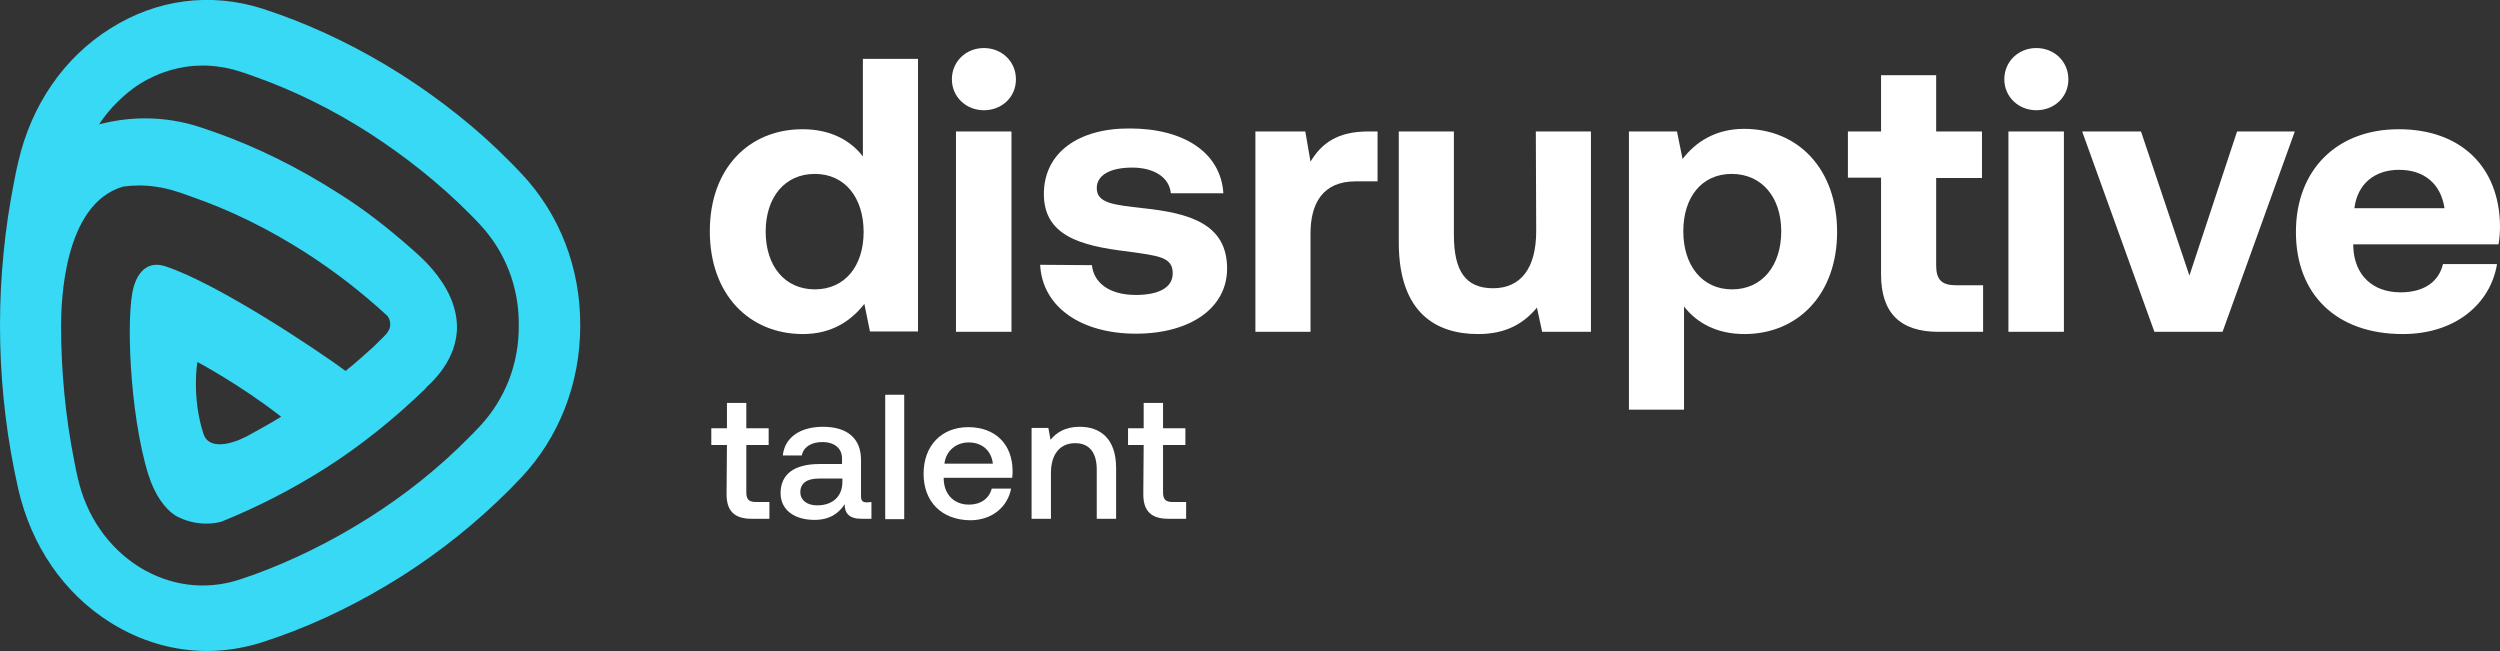
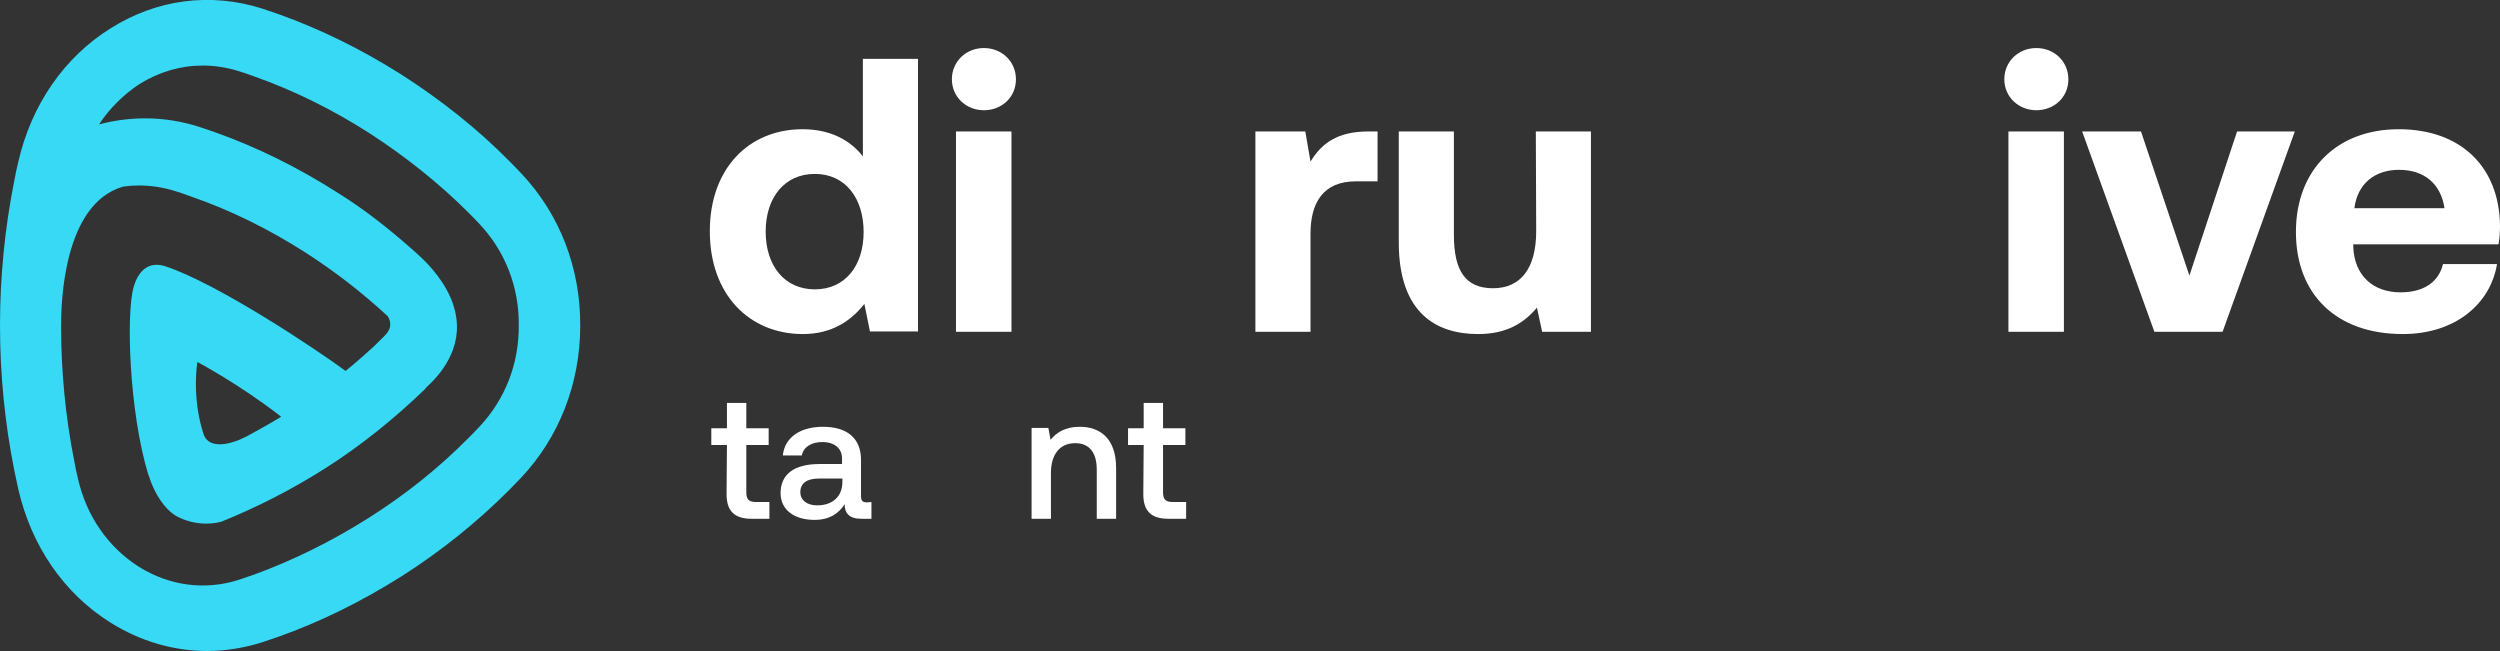
<svg xmlns="http://www.w3.org/2000/svg" version="1.1" id="Capa_1" x="0px" y="0px" viewBox="0 0 671.3 174.8" style="enable-background:new 0 0 671.3 174.8;" xml:space="preserve">
  <rect x="0" y="0" width="671.3" height="174.8" fill="#333333" stroke="none" />
  <style type="text/css">
	.st0{fill:#37D9F4;}
	.st1{fill:#FFFFFF;}
</style>
  <path class="st0" d="M140,46.6c-1.1-1.2-2.2-2.3-3.4-3.5c-8.4-8.5-18.1-16.2-28.7-23C97.2,13.3,86,7.8,74.8,3.8h0  c-1.5-0.5-2.9-1-4.4-1.5C56.5-2.1,42.1-0.2,29.7,7.6C17.2,15.4,8.4,28.2,4.9,43.5c-0.4,1.7-0.8,3.5-1.1,5.2C1.3,61.3,0,74.3,0,87.4  s1.3,26.2,3.8,38.7c0.4,1.8,0.7,3.5,1.1,5.2c3.5,15.3,12.3,28.1,24.8,35.9c8,5,16.9,7.6,25.9,7.6c4.9,0,9.9-0.8,14.7-2.3  c1.5-0.5,2.9-1,4.4-1.5c11.3-4,22.4-9.5,33.2-16.3c10.5-6.7,20.1-14.4,28.7-23c1.1-1.1,2.2-2.3,3.3-3.4  c10.2-10.8,15.9-25.3,15.9-40.8C155.9,72,150.3,57.5,140,46.6L140,46.6z M128.9,114.4c-1,1.1-2,2.1-3.1,3.2  c-7.9,8-16.9,15.2-26.7,21.4c-10.1,6.4-20.5,11.5-30.9,15.3c-1.4,0.5-2.7,0.9-4.1,1.4c-9.1,2.9-18.6,1.6-26.8-3.5  c-8.2-5.2-14.1-13.6-16.4-23.8c-0.4-1.6-0.7-3.2-1-4.8c-2.3-11.6-3.5-23.8-3.5-36.1c0-5.8,0.5-32.8,16.7-37.4  c1.4-0.2,2.8-0.3,4.2-0.3c3.2,0,6.5,0.5,9.7,1.5c1.4,0.4,2.7,0.9,4.1,1.4C61.6,56.3,72,61.4,82,67.8c8.1,5.2,15.4,10.9,22.1,17.1  c1,1.5,0.8,3.1,0.1,4.1c-0.5,0.9-1.6,1.8-3.9,4.1c-2.4,2.2-4.9,4.4-7.5,6.5c-7.6-5.6-34.2-23.4-48.4-28.1c-5.3-1.7-7.6,2.4-8.5,5.5  c-2.1,7.2-1.2,33.6,3.9,50.4c0,0.1,0.1,0.1,0.1,0.2c1.6,5.2,4.4,9,7,10.7c0,0,5.4,3.6,12.5,1.8c9.4-3.8,18.7-8.5,27.7-14.2  c9.8-6.2,18.8-13.5,27-21.4c0.1-0.2,0.3-0.3,0.4-0.5c1-1,8.5-7.3,8.2-16.7c-0.2-5.3-2.6-10.3-6.6-15c-1.6-1.9-3.5-3.7-5.6-5.5  c-6-5.3-12.4-10.4-19.6-14.9c-10.8-6.9-21.9-12.4-33.2-16.4h0c-1.5-0.5-2.9-1-4.4-1.5c-8.9-2.8-18-2.9-26.7-0.6  c2.7-4.2,6.8-8.2,10.8-10.8c5.3-3.3,11.1-5,17-5c3.2,0,6.5,0.5,9.7,1.5c1.4,0.4,2.7,0.9,4.1,1.4c10.5,3.7,20.9,8.8,30.9,15.2  c9.9,6.4,18.9,13.6,26.7,21.4c1.1,1.1,2.1,2.1,3.1,3.2c6.7,7.2,10.5,16.7,10.4,27C139.4,97.7,135.6,107.2,128.9,114.4L128.9,114.4z   M75.5,111.9c-3.1,1.9-6.2,3.6-9.3,5.3c-0.5,0.2-1,0.5-1.5,0.7c0,0-8.4,4-10.1-1.5c-3.2-10-1.6-19.2-1.6-19.2S64.5,103.3,75.5,111.9  L75.5,111.9z" />
  <g>
    <path class="st1" d="M231.7,15.8h14.8v73.2h-12.9l-1.5-7.4c-3.6,4.6-8.8,8.1-16.5,8.1c-14.4,0-25-10.6-25-27.6s10.6-27.4,24.9-27.4   c7.4,0,12.8,2.9,16.2,7.3V15.8L231.7,15.8z M231.9,62.3c0-9.2-5-15.6-13.1-15.6s-13.2,6.3-13.2,15.5s5.1,15.5,13.2,15.5   S231.9,71.4,231.9,62.3L231.9,62.3z" />
    <path class="st1" d="M255.6,21.3c0-4.8,3.8-8.4,8.6-8.4s8.6,3.6,8.6,8.4s-3.8,8.3-8.6,8.3S255.6,26,255.6,21.3z M256.7,35.3h14.9   v53.8h-14.9V35.3z" />
-     <path class="st1" d="M293.2,71.2c0.5,4.7,4.6,8,11.8,8c6.2,0,9.9-2,9.9-5.8c0-4.4-3.7-4.7-12.3-5.9c-12.6-1.5-22.3-4.3-22.3-15.4   s9.3-17.7,23.1-17.6c14.4,0,24.4,6.4,25.1,17.4h-14.1C314,47.7,310,45,304,45c-6,0-9.5,2.1-9.5,5.5c0,4.1,4.6,4.5,12.4,5.4   c12.3,1.3,22.6,4.1,22.6,16.2c0,10.7-10,17.5-24.5,17.5s-25.1-7-25.7-18.5L293.2,71.2L293.2,71.2z" />
    <path class="st1" d="M369.9,35.3v13.4h-5.9c-8.8,0-12.1,5.9-12.1,14v26.4h-14.8V35.3h13.4l1.4,8.1c2.9-4.8,7.1-8.1,15.5-8.1   L369.9,35.3L369.9,35.3z" />
    <path class="st1" d="M412.4,35.3h14.8v53.8h-13.1l-1.4-6.5c-3.5,4.2-8.2,7.1-15.8,7.1c-11.1,0-21.3-5.5-21.3-24.6V35.3h14.8v27.8   c0,9.6,3.1,14.3,10.5,14.3s11.6-5.3,11.6-15.3L412.4,35.3L412.4,35.3z" />
-     <path class="st1" d="M493.3,62.3c0,16.7-10.5,27.4-24.9,27.4c-7.4,0-12.8-3-16.2-7.4V110h-14.8V35.3h12.9l1.5,7.4   c3.5-4.6,8.9-8.1,16.5-8.1C482.8,34.6,493.3,45.3,493.3,62.3L493.3,62.3z M478.3,62.1c0-9.1-5.2-15.4-13.3-15.4S452,53,452,62.1   s5,15.6,13.1,15.6S478.3,71.3,478.3,62.1z" />
-     <path class="st1" d="M505.1,47.7h-8.9V35.3h8.9V20.2h14.8v15.1h12.3v12.5h-12.3v23.5c0,3.8,1.5,5.3,5.3,5.3h7.3v12.5h-12   c-10.3,0-15.4-5.1-15.4-15.4V47.7z" />
    <path class="st1" d="M538.2,21.3c0-4.8,3.8-8.4,8.6-8.4s8.6,3.6,8.6,8.4s-3.8,8.3-8.6,8.3S538.2,26,538.2,21.3z M539.3,35.3h14.9   v53.8h-14.9V35.3z" />
    <path class="st1" d="M559.1,35.3h15.8l13,38.7l12.8-38.7h15.5l-19.4,53.8h-18.3L559.1,35.3z" />
    <path class="st1" d="M616.5,62.3c0-16.7,11-27.6,27.6-27.6s27,10,27.2,25.9c0,1.6-0.1,3.4-0.4,5h-39v0.7   c0.3,7.6,5.2,12.2,12.7,12.2c6,0,10.2-2.6,11.4-7.6h14.5c-1.7,10.5-11,18.8-25.3,18.8C627.2,89.7,616.5,78.9,616.5,62.3L616.5,62.3   z M656.4,55.9c-1-6.6-5.5-10.3-12.2-10.3s-11.2,3.9-12,10.3H656.4L656.4,55.9z" />
  </g>
  <g>
    <path class="st1" d="M195.2,119.5H191v-4.5h4.2v-6.8h5.2v6.8h6v4.5h-6v12.7c0,1.9,0.7,2.6,2.6,2.6h3.6v4.5h-4.8   c-4.7,0-6.7-2.2-6.7-6.6L195.2,119.5L195.2,119.5z" />
    <path class="st1" d="M234,134.8v4.5h-2.7c-3.3,0-4.5-1.5-4.5-3.9c-1.6,2.5-4.1,4.2-8.1,4.2c-5.3,0-9.1-2.6-9.1-7.2   c0-5,3.6-7.8,10.4-7.8h6.1v-1.5c0-2.7-2-4.4-5.3-4.4c-3,0-5.1,1.4-5.5,3.6h-5.1c0.5-4.8,4.6-7.7,10.8-7.7c6.5,0,10.2,3.1,10.2,8.9   v9.8c0,1.2,0.5,1.6,1.6,1.6L234,134.8L234,134.8z M226.3,128.5h-6.4c-3.2,0-5,1.2-5,3.7c0,2,1.7,3.5,4.5,3.5c4.3,0,6.8-2.5,6.8-6.3   V128.5z" />
-     <path class="st1" d="M237.7,106h5.1v33.4h-5.1V106z" />
-     <path class="st1" d="M248,127.2c0-7.5,4.8-12.5,12-12.5c7.2,0,11.8,4.5,11.9,11.6c0,0.6,0,1.3-0.1,2h-18.4v0.3   c0.1,4.2,2.8,6.9,6.8,6.9c3.1,0,5.4-1.6,6.1-4.3h5.2c-0.9,4.8-5,8.5-11,8.5C252.8,139.6,248,134.7,248,127.2L248,127.2z    M266.6,124.5c-0.4-3.6-3-5.7-6.5-5.7c-3.3,0-6.1,2.2-6.5,5.7H266.6L266.6,124.5z" />
    <path class="st1" d="M299.7,125.7v13.6h-5.2v-13.2c0-4.6-2-7.1-5.8-7.1c-4.1,0-6.5,3-6.5,8v12.3H277v-24.4h4.5l0.6,3.2   c1.5-1.9,3.9-3.5,7.8-3.5C295.3,114.6,299.7,117.6,299.7,125.7L299.7,125.7z" />
    <path class="st1" d="M307.1,119.5h-4.2v-4.5h4.2v-6.8h5.2v6.8h6v4.5h-6v12.7c0,1.9,0.7,2.6,2.6,2.6h3.6v4.5h-4.8   c-4.7,0-6.7-2.2-6.7-6.6L307.1,119.5L307.1,119.5z" />
  </g>
</svg>